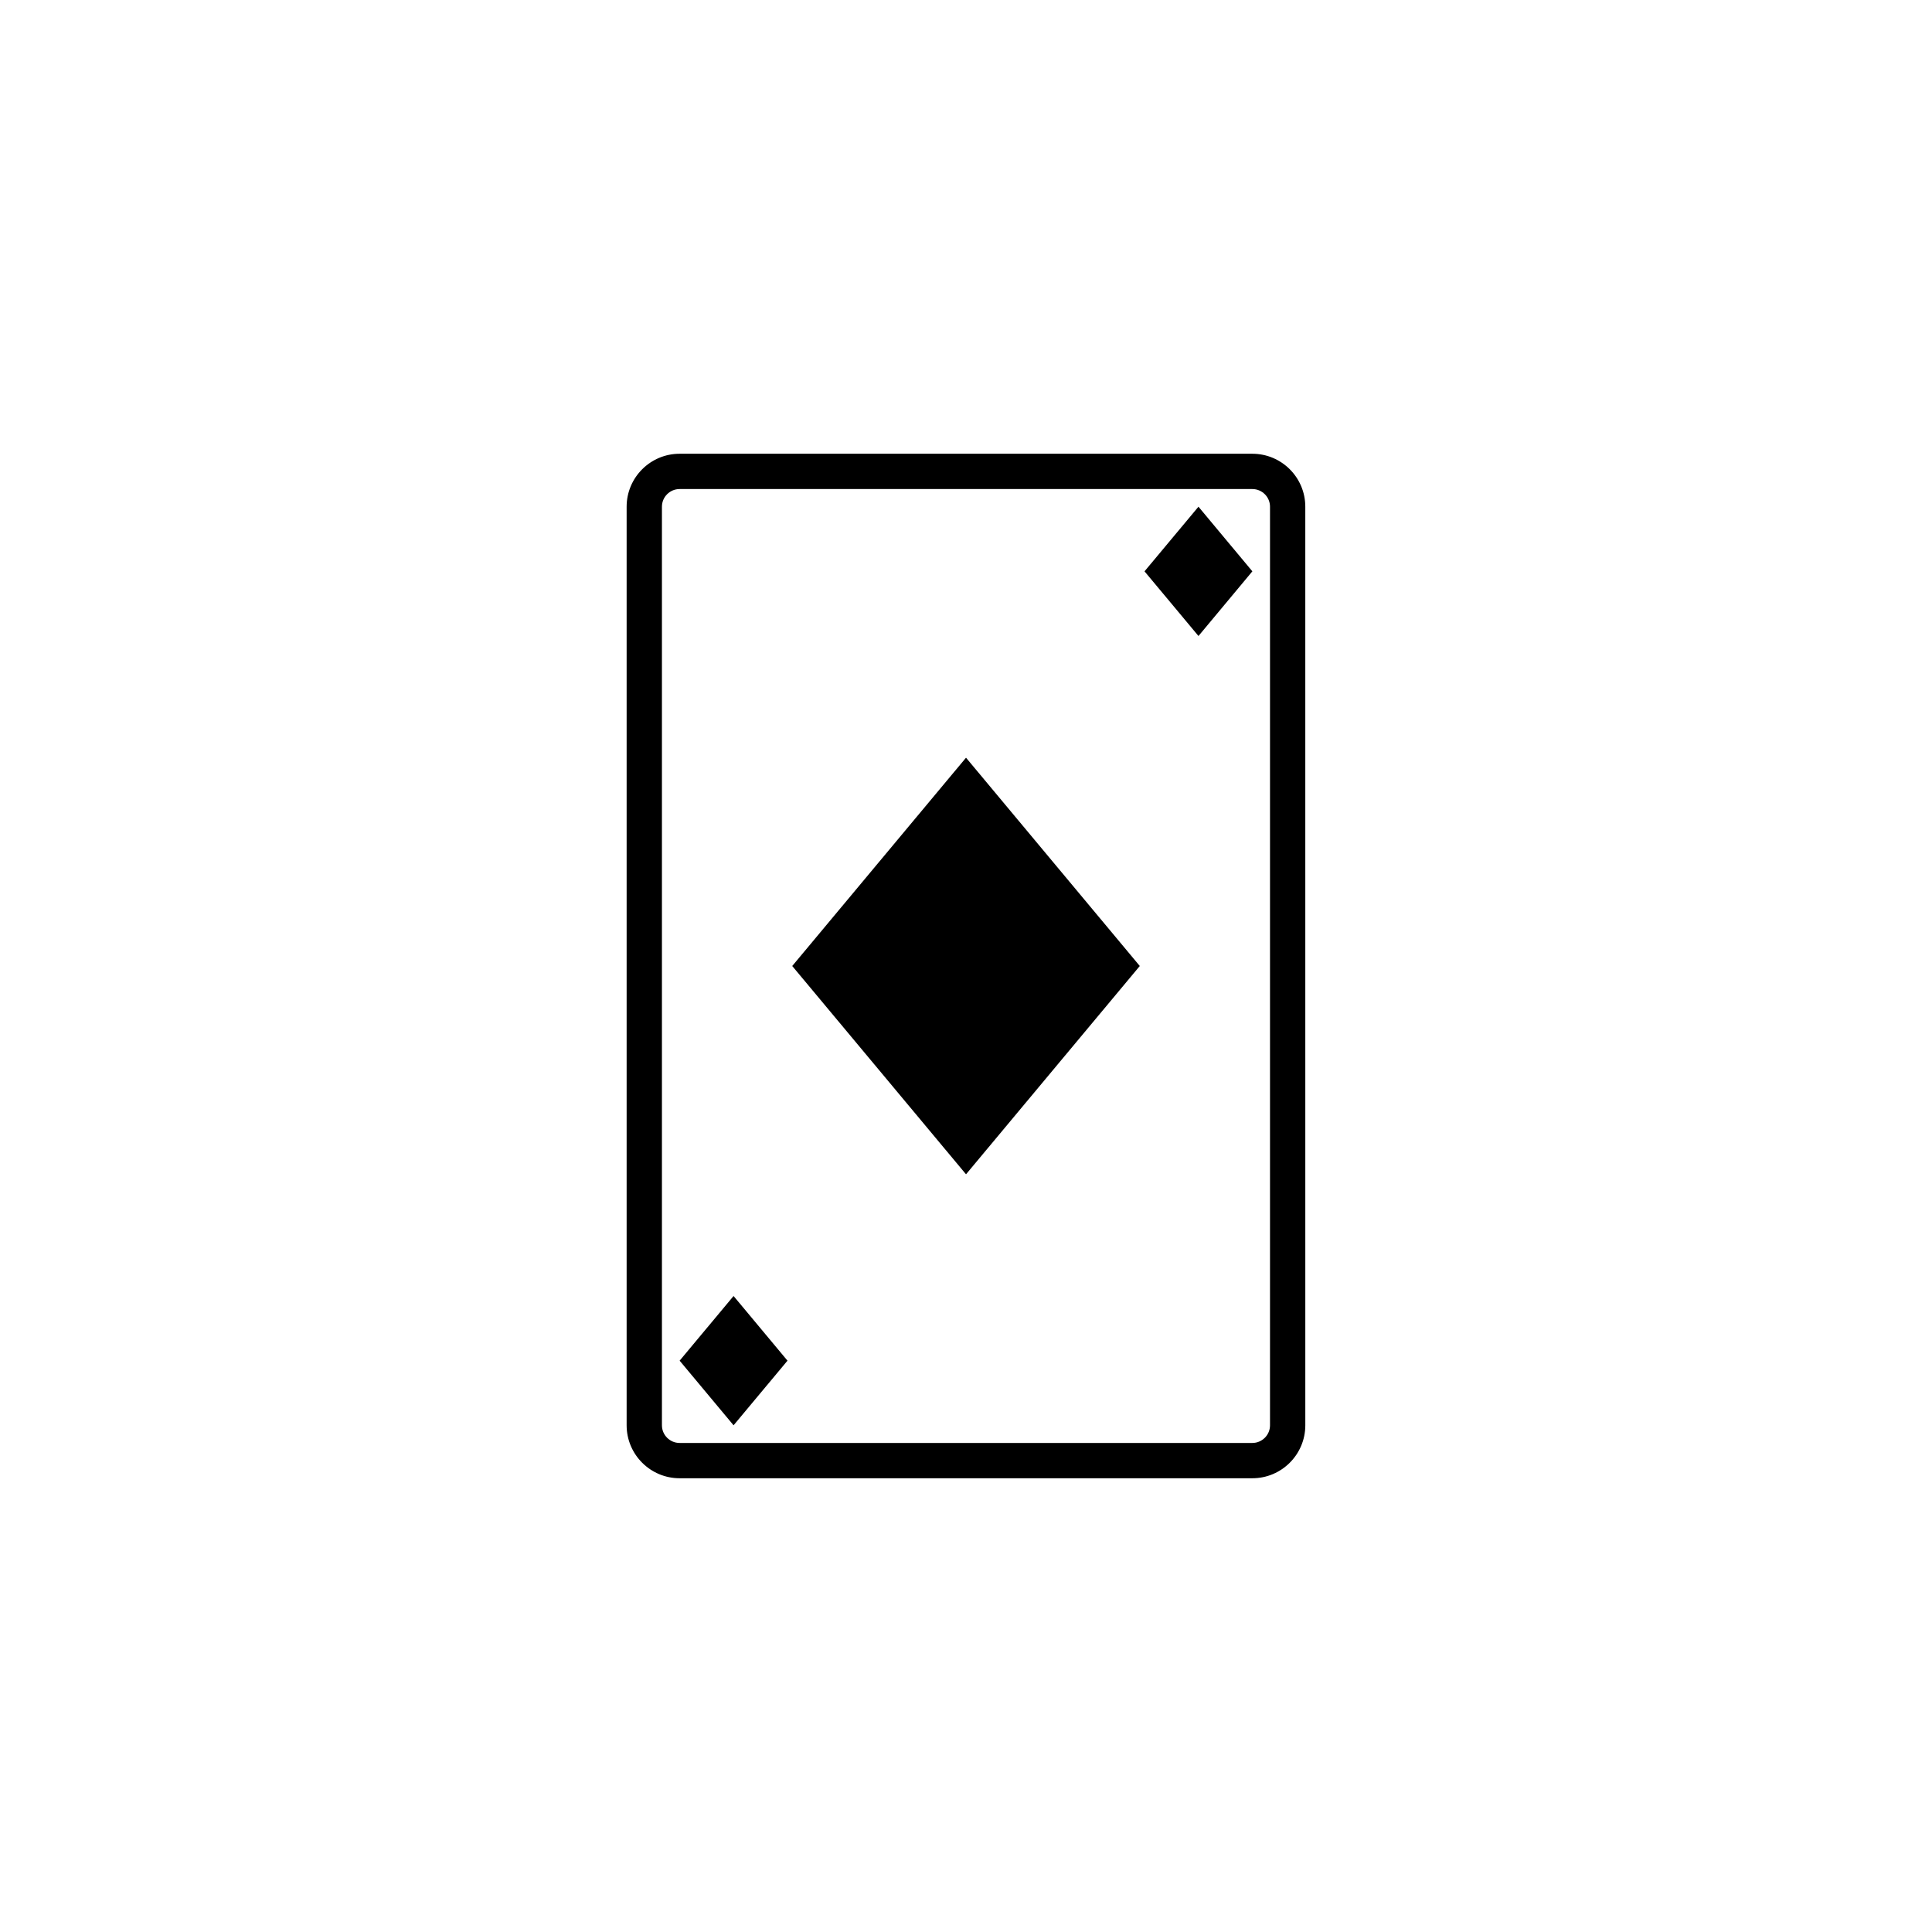
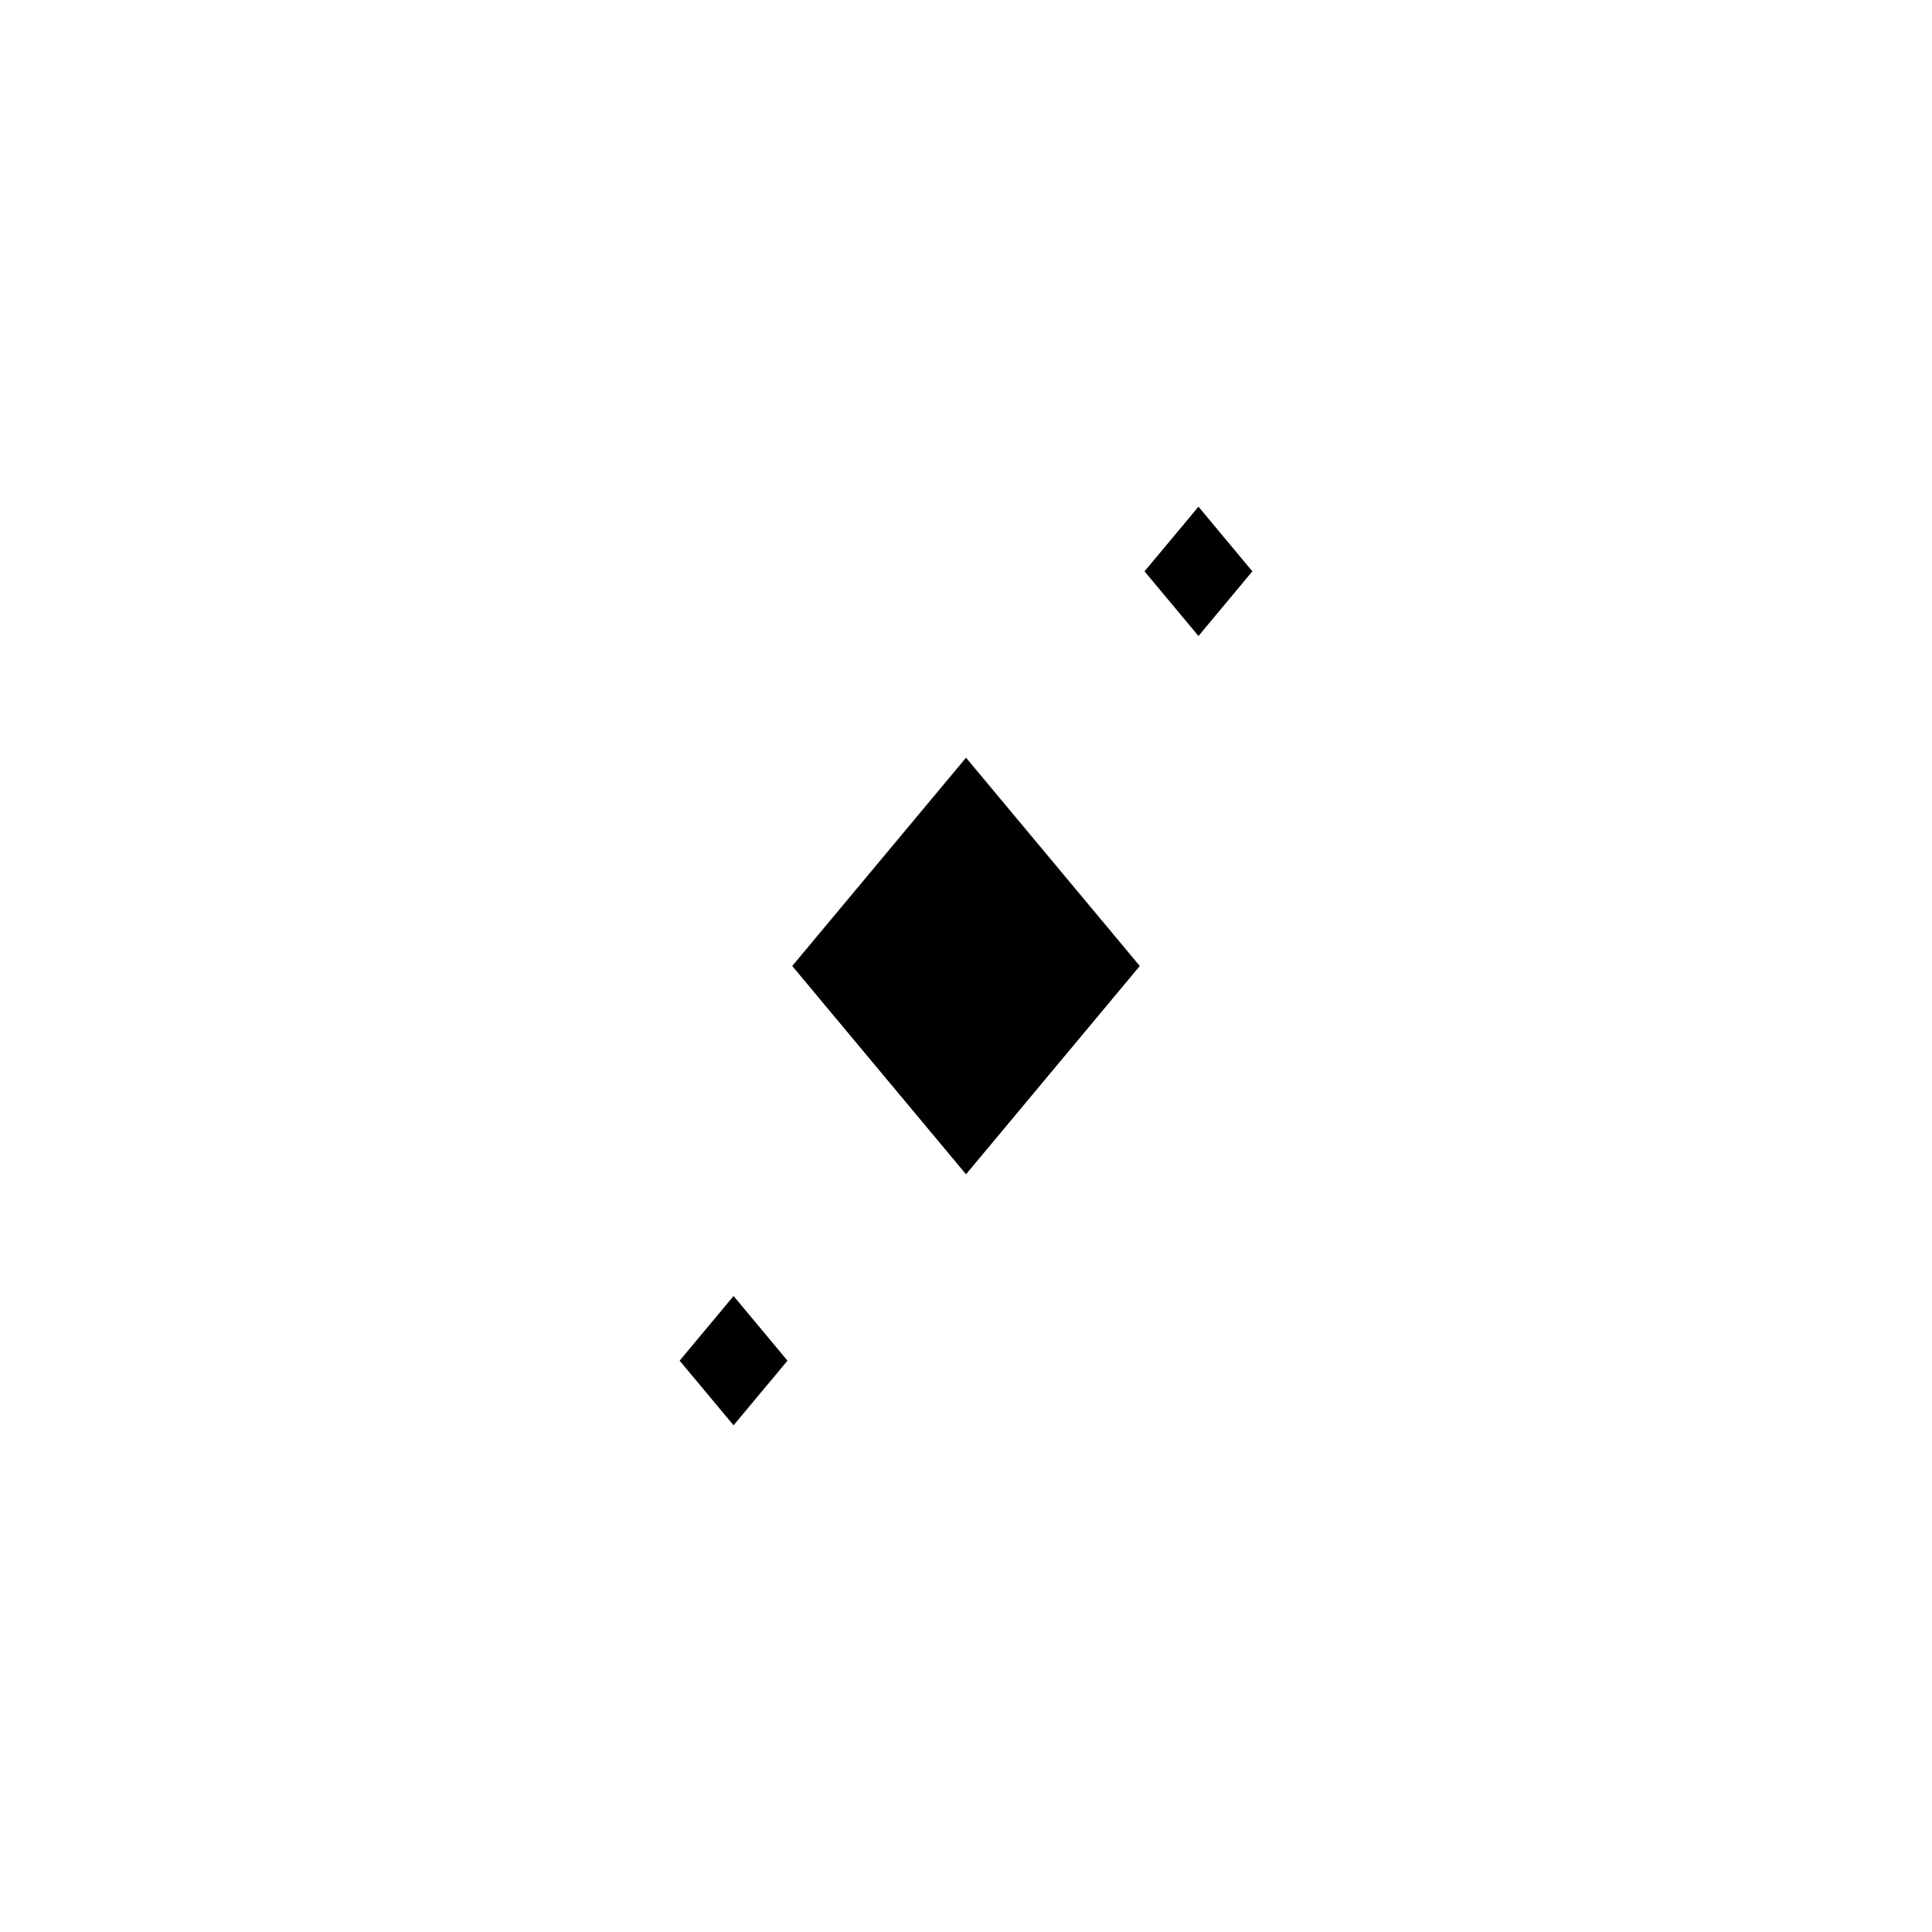
<svg xmlns="http://www.w3.org/2000/svg" fill="#000000" width="800px" height="800px" version="1.1" viewBox="144 144 512 512">
  <g>
-     <path d="m475.89 264.25h-151.79c-7.738 0-14.035 6.297-14.035 14.031v243.44c0 7.734 6.297 14.031 14.035 14.031h151.79c7.734 0 14.031-6.297 14.031-14.031l-0.004-243.44c0.008-7.734-6.289-14.031-14.031-14.031zm4.676 257.47c0 2.578-2.098 4.676-4.676 4.676h-151.79c-2.578 0-4.68-2.098-4.68-4.676v-243.44c0-2.578 2.102-4.676 4.68-4.676h151.79c2.578 0 4.676 2.098 4.676 4.676z" />
    <path d="m353.95 400 46.055 55.199 46.051-55.199-46.051-55.203z" />
    <path d="m324.11 504.59 14.293 17.129 14.289-17.129-14.289-17.137z" />
    <path d="m447.31 295.41 14.297 17.137 14.281-17.137-14.281-17.129z" />
  </g>
</svg>